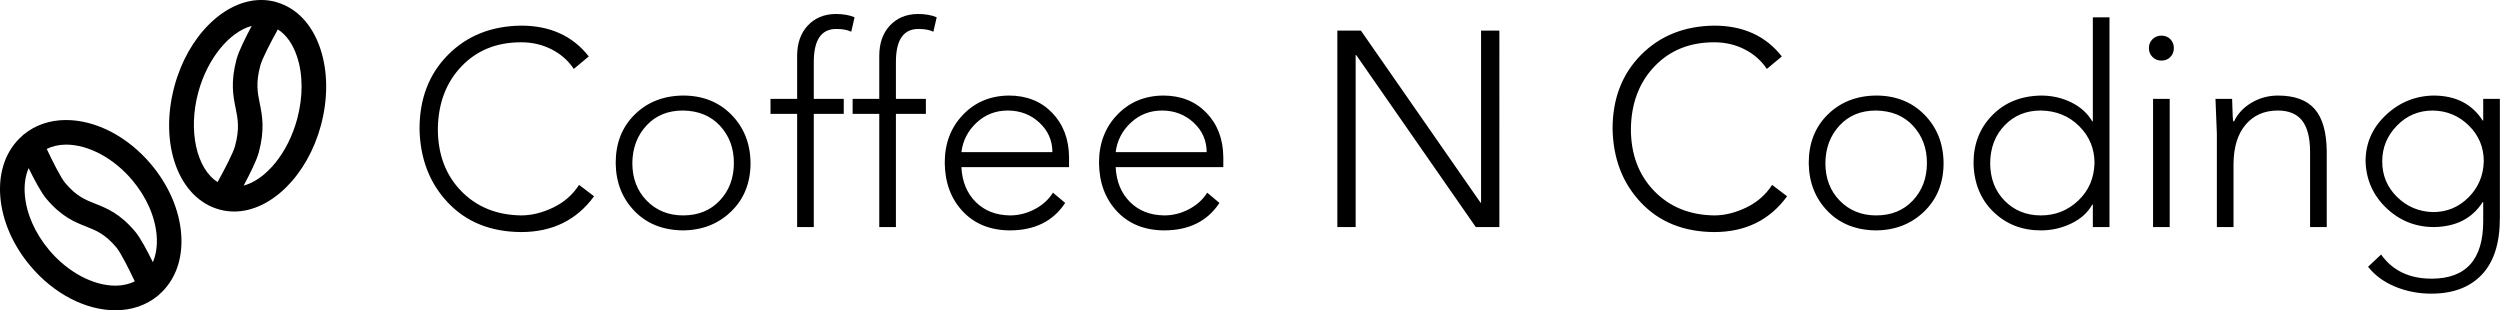
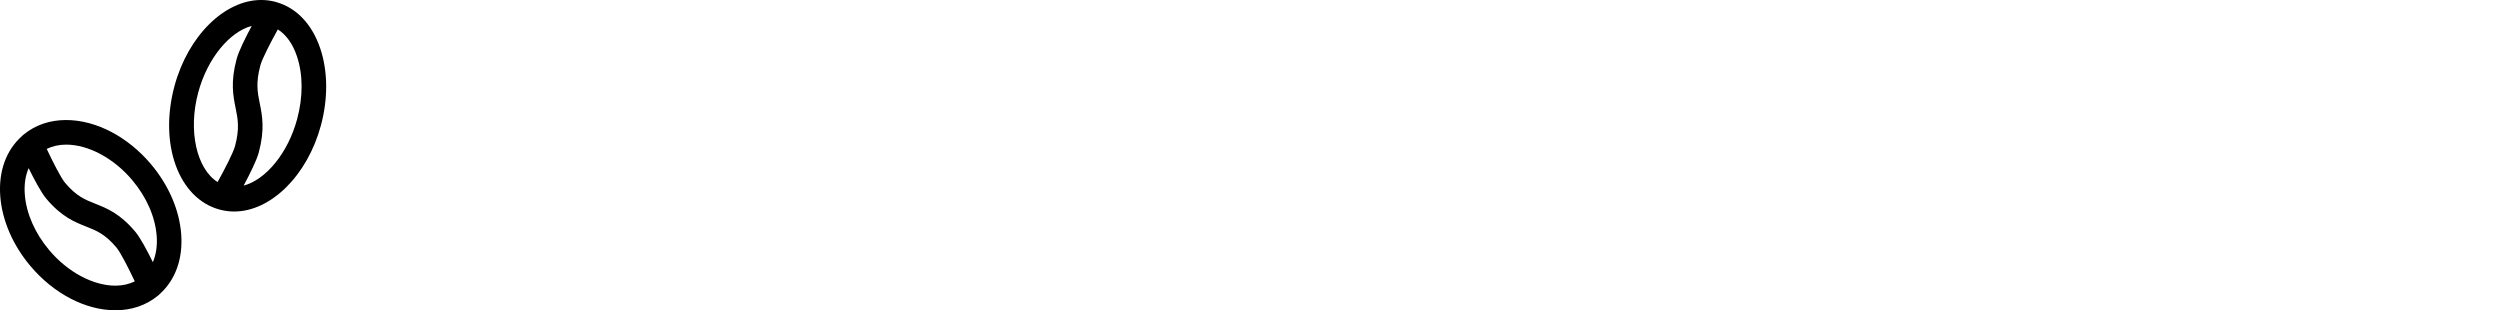
<svg xmlns="http://www.w3.org/2000/svg" id="svg18" version="1.1" height="66.585" width="536.31">
  <defs id="SvgjsDefs1725" />
  <g transform="translate(-10,-10)" style="fill:#ffffff" featurekey="root" id="SvgjsG1726" />
  <g style="fill:#000000" transform="matrix(1.319,0,0,1.319,-7.223,-8.93)" featurekey="symbol1" id="SvgjsG1727">
    <g id="g12">
      <g id="g10">
        <path id="path6" d="M 57.567,14.661 C 56.25,10.74 53.738,8.082 50.491,7.138 50.458,7.126 50.426,7.114 50.392,7.104 50.369,7.098 50.348,7.087 50.325,7.081 49.557,6.873 48.762,6.768 47.96,6.768 c -5.981,0 -11.912,5.882 -14.103,13.985 -2.559,9.471 0.664,18.302 7.339,20.106 0.001,0 0.002,0 0.004,10e-4 0.007,0.002 0.014,0.002 0.021,0.004 0.76,0.204 1.547,0.308 2.34,0.308 5.982,0 11.913,-5.881 14.103,-13.984 1.182,-4.374 1.148,-8.822 -0.097,-12.527 z m -19.848,7.135 c 1.49,-5.51 5.056,-9.833 8.701,-10.816 -0.988,1.846 -2.108,4.089 -2.455,5.371 -1.021,3.78 -0.566,6.03 -0.164,8.016 0.359,1.776 0.67,3.311 -0.105,6.18 -0.289,1.07 -1.658,3.716 -2.832,5.833 -3.394,-2.137 -4.839,-8.317 -3.145,-14.584 z m 16.084,4.347 c -1.489,5.511 -5.055,9.832 -8.7,10.816 0.988,-1.847 2.108,-4.089 2.454,-5.37 1.021,-3.78 0.566,-6.031 0.164,-8.017 -0.359,-1.776 -0.67,-3.311 0.105,-6.178 0.29,-1.072 1.662,-3.724 2.837,-5.842 1.351,0.848 2.431,2.354 3.112,4.383 0.996,2.964 1.006,6.589 0.028,10.208 z" />
        <path id="path8" d="m 30.049,33.496 c -3.799,-4.511 -8.97,-7.204 -13.833,-7.204 -2.619,0 -4.978,0.804 -6.838,2.318 -0.011,0.008 -0.021,0.016 -0.031,0.024 -0.034,0.028 -0.07,0.051 -0.104,0.08 -0.048,0.041 -0.087,0.088 -0.134,0.129 -0.015,0.016 -0.032,0.029 -0.047,0.045 -2.589,2.292 -3.852,5.761 -3.542,9.816 0.299,3.908 2.039,7.93 4.898,11.325 3.8,4.511 8.971,7.203 13.833,7.203 2.619,0 4.975,-0.804 6.836,-2.316 0.011,-0.008 0.021,-0.017 0.032,-0.024 0.034,-0.028 0.071,-0.052 0.104,-0.08 0.048,-0.04 0.087,-0.088 0.135,-0.13 0.015,-0.015 0.031,-0.027 0.045,-0.043 2.59,-2.293 3.852,-5.763 3.542,-9.817 -0.298,-3.91 -2.037,-7.931 -4.896,-11.326 z m -3.06,2.576 c 2.324,2.759 3.733,5.975 3.969,9.054 0.124,1.615 -0.1,3.065 -0.622,4.288 -0.902,-1.844 -2.034,-3.979 -2.879,-4.982 -2.481,-2.946 -4.61,-3.787 -6.488,-4.529 -1.646,-0.65 -3.067,-1.212 -4.898,-3.386 -0.685,-0.812 -1.995,-3.396 -2.997,-5.526 0.925,-0.447 1.981,-0.698 3.143,-0.698 3.641,-10e-4 7.769,2.214 10.772,5.779 z m -13.51,11.381 c -2.324,-2.76 -3.734,-5.976 -3.97,-9.055 -0.124,-1.615 0.101,-3.065 0.623,-4.287 0.903,1.844 2.035,3.979 2.88,4.982 2.481,2.946 4.61,3.787 6.488,4.529 1.646,0.65 3.068,1.212 4.899,3.386 0.685,0.812 1.996,3.396 2.997,5.526 -0.925,0.446 -1.981,0.697 -3.142,0.697 -3.644,10e-4 -7.772,-2.213 -10.775,-5.778 z" />
      </g>
    </g>
  </g>
  <g style="fill:#000000" transform="matrix(2.976,0,0,2.976,86.964,-22.714)" featurekey="text1" id="SvgjsG1728">
-     <path id="path15" d="m 8.34,9.48 q 3.14,0 4.88,2.22 l -1.08,0.9 q -0.6,-0.9 -1.6,-1.41 -1,-0.51 -2.2,-0.51 -2.64,0 -4.3,1.74 -1.66,1.74 -1.7,4.5 0,2.74 1.67,4.47 1.67,1.73 4.33,1.77 1.14,0 2.32,-0.57 1.18,-0.57 1.86,-1.63 l 1.08,0.82 Q 11.72,24.36 8.34,24.36 5.06,24.34 3.07,22.24 1.08,20.14 1.02,16.92 1.02,13.66 3.07,11.59 5.12,9.52 8.34,9.48 Z m 8.02,9.9 q 0,1.66 1.04,2.72 1.04,1.06 2.62,1.06 1.64,0 2.65,-1.08 1.01,-1.08 1.01,-2.7 0,-1.6 -1,-2.68 -1,-1.08 -2.68,-1.1 -1.62,0 -2.62,1.08 -1,1.08 -1.02,2.7 z m 3.66,-4.86 q 2.12,0 3.48,1.38 1.36,1.38 1.38,3.48 0,2.14 -1.39,3.49 -1.39,1.35 -3.47,1.37 -2.18,-0.02 -3.51,-1.4 -1.33,-1.38 -1.35,-3.46 0,-2.14 1.37,-3.49 1.37,-1.35 3.49,-1.37 z M 31,8.64 q 0.84,0 1.38,0.24 l -0.24,1.04 q -0.4,-0.2 -1.08,-0.2 -1.62,0 -1.62,2.38 v 2.66 h 2.16 v 1.08 H 29.44 V 24 h -1.2 v -8.16 h -1.92 v -1.08 h 1.92 v -3.1 q 0,-1.36 0.76,-2.18 0.76,-0.82 2,-0.84 z m 5.92,0 q 0.84,0 1.38,0.24 l -0.24,1.04 q -0.4,-0.2 -1.08,-0.2 -1.62,0 -1.62,2.38 v 2.66 h 2.16 v 1.08 H 35.36 V 24 h -1.2 v -8.16 h -1.92 v -1.08 h 1.92 v -3.1 q 0,-1.36 0.76,-2.18 0.76,-0.82 2,-0.84 z m 9.72,9.96 q 0,-1.26 -0.94,-2.13 -0.94,-0.87 -2.28,-0.87 -1.3,0 -2.24,0.87 -0.94,0.87 -1.1,2.13 z M 43.5,14.52 q 1.92,0 3.12,1.24 1.2,1.24 1.22,3.2 v 0.72 h -7.76 q 0.08,1.56 1.03,2.51 0.95,0.95 2.47,0.97 0.94,0 1.79,-0.45 0.85,-0.45 1.31,-1.19 l 0.88,0.74 q -1.3,1.98 -4,1.98 -2.12,-0.02 -3.39,-1.38 -1.27,-1.36 -1.29,-3.5 0,-2.08 1.31,-3.45 1.31,-1.37 3.31,-1.39 z m 14.26,4.08 q 0,-1.26 -0.94,-2.13 -0.94,-0.87 -2.28,-0.87 -1.3,0 -2.24,0.87 -0.94,0.87 -1.1,2.13 z m -3.14,-4.08 q 1.92,0 3.12,1.24 1.2,1.24 1.22,3.2 v 0.72 H 51.2 q 0.08,1.56 1.03,2.51 0.95,0.95 2.47,0.97 0.94,0 1.79,-0.45 0.85,-0.45 1.31,-1.19 l 0.88,0.74 q -1.3,1.98 -4,1.98 -2.12,-0.02 -3.39,-1.38 -1.27,-1.36 -1.29,-3.5 0,-2.08 1.31,-3.45 1.31,-1.37 3.31,-1.39 z m 14.26,-4.68 8.62,12.4 h 0.04 V 9.84 h 1.32 V 24 h -1.7 L 68.54,11.6 H 68.5 V 24 H 67.18 V 9.84 Z M 94.34,9.48 q 3.14,0 4.88,2.22 l -1.08,0.9 q -0.6,-0.9 -1.6,-1.41 -1,-0.51 -2.2,-0.51 -2.64,0 -4.3,1.74 -1.66,1.74 -1.7,4.5 0,2.74 1.67,4.47 1.67,1.73 4.33,1.77 1.14,0 2.32,-0.57 1.18,-0.57 1.86,-1.63 l 1.08,0.82 q -1.88,2.58 -5.26,2.58 -3.28,-0.02 -5.27,-2.12 -1.99,-2.1 -2.05,-5.32 0,-3.26 2.05,-5.33 2.05,-2.07 5.27,-2.11 z m 8.02,9.9 q 0,1.66 1.04,2.72 1.04,1.06 2.62,1.06 1.64,0 2.65,-1.08 1.01,-1.08 1.01,-2.7 0,-1.6 -1,-2.68 -1,-1.08 -2.68,-1.1 -1.62,0 -2.62,1.08 -1,1.08 -1.02,2.7 z m 3.66,-4.86 q 2.12,0 3.48,1.38 1.36,1.38 1.38,3.48 0,2.14 -1.39,3.49 -1.39,1.35 -3.47,1.37 -2.18,-0.02 -3.51,-1.4 -1.33,-1.38 -1.35,-3.46 0,-2.14 1.37,-3.49 1.37,-1.35 3.49,-1.37 z m 8.22,4.86 q 0,1.66 1.04,2.72 1.04,1.06 2.62,1.06 1.56,0 2.69,-1.07 1.13,-1.07 1.17,-2.71 0,-1.56 -1.11,-2.66 -1.11,-1.1 -2.77,-1.12 -1.56,0 -2.59,1.06 -1.03,1.06 -1.05,2.72 z m 7.4,-10.5 h 1.2 V 24 h -1.2 v -1.62 h -0.04 q -0.5,0.88 -1.53,1.37 -1.03,0.49 -2.17,0.49 -2.06,0 -3.44,-1.35 -1.38,-1.35 -1.42,-3.51 0,-2.06 1.35,-3.44 1.35,-1.38 3.51,-1.42 1.18,0 2.18,0.49 1,0.49 1.52,1.37 h 0.04 z m 4.34,5.88 h 1.2 V 24 h -1.2 z m 0.6,-4.56 q 0.4,0 0.65,0.26 0.25,0.26 0.25,0.64 0,0.38 -0.25,0.64 -0.25,0.26 -0.65,0.26 -0.38,0 -0.64,-0.26 -0.26,-0.26 -0.26,-0.64 0,-0.38 0.26,-0.64 0.26,-0.26 0.64,-0.26 z m 8.4,4.32 q 1.8,0 2.65,0.97 0.85,0.97 0.87,3.05 V 24 h -1.2 v -5.4 q 0,-1.54 -0.57,-2.27 -0.57,-0.73 -1.75,-0.73 -1.46,0 -2.32,1.01 -0.86,1.01 -0.88,2.81 V 24 h -1.2 v -6.74 q -0.02,-0.58 -0.1,-2.5 h 1.2 q 0.04,1.58 0.08,1.62 h 0.06 q 0.4,-0.84 1.27,-1.35 0.87,-0.51 1.89,-0.51 z m 7.52,4.74 q 0,1.52 1.07,2.57 1.07,1.05 2.59,1.09 1.5,0 2.56,-1.06 1.06,-1.06 1.1,-2.6 0,-1.52 -1.08,-2.58 -1.08,-1.06 -2.6,-1.08 -1.52,0 -2.58,1.09 -1.06,1.09 -1.06,2.57 z m 3.74,-4.74 q 2.36,0.02 3.5,1.8 h 0.04 v -1.56 h 1.2 v 8.6 q 0,2.7 -1.3,4.07 -1.3,1.37 -3.64,1.37 -1.4,0 -2.62,-0.51 -1.22,-0.51 -1.94,-1.43 l 0.94,-0.88 q 1.24,1.74 3.64,1.74 3.72,0 3.72,-4.14 V 22.2 h -0.04 q -1.12,1.76 -3.5,1.8 -2,0 -3.44,-1.37 -1.44,-1.37 -1.5,-3.37 0,-1.96 1.47,-3.34 1.47,-1.38 3.47,-1.4 z" />
-   </g>
+     </g>
</svg>